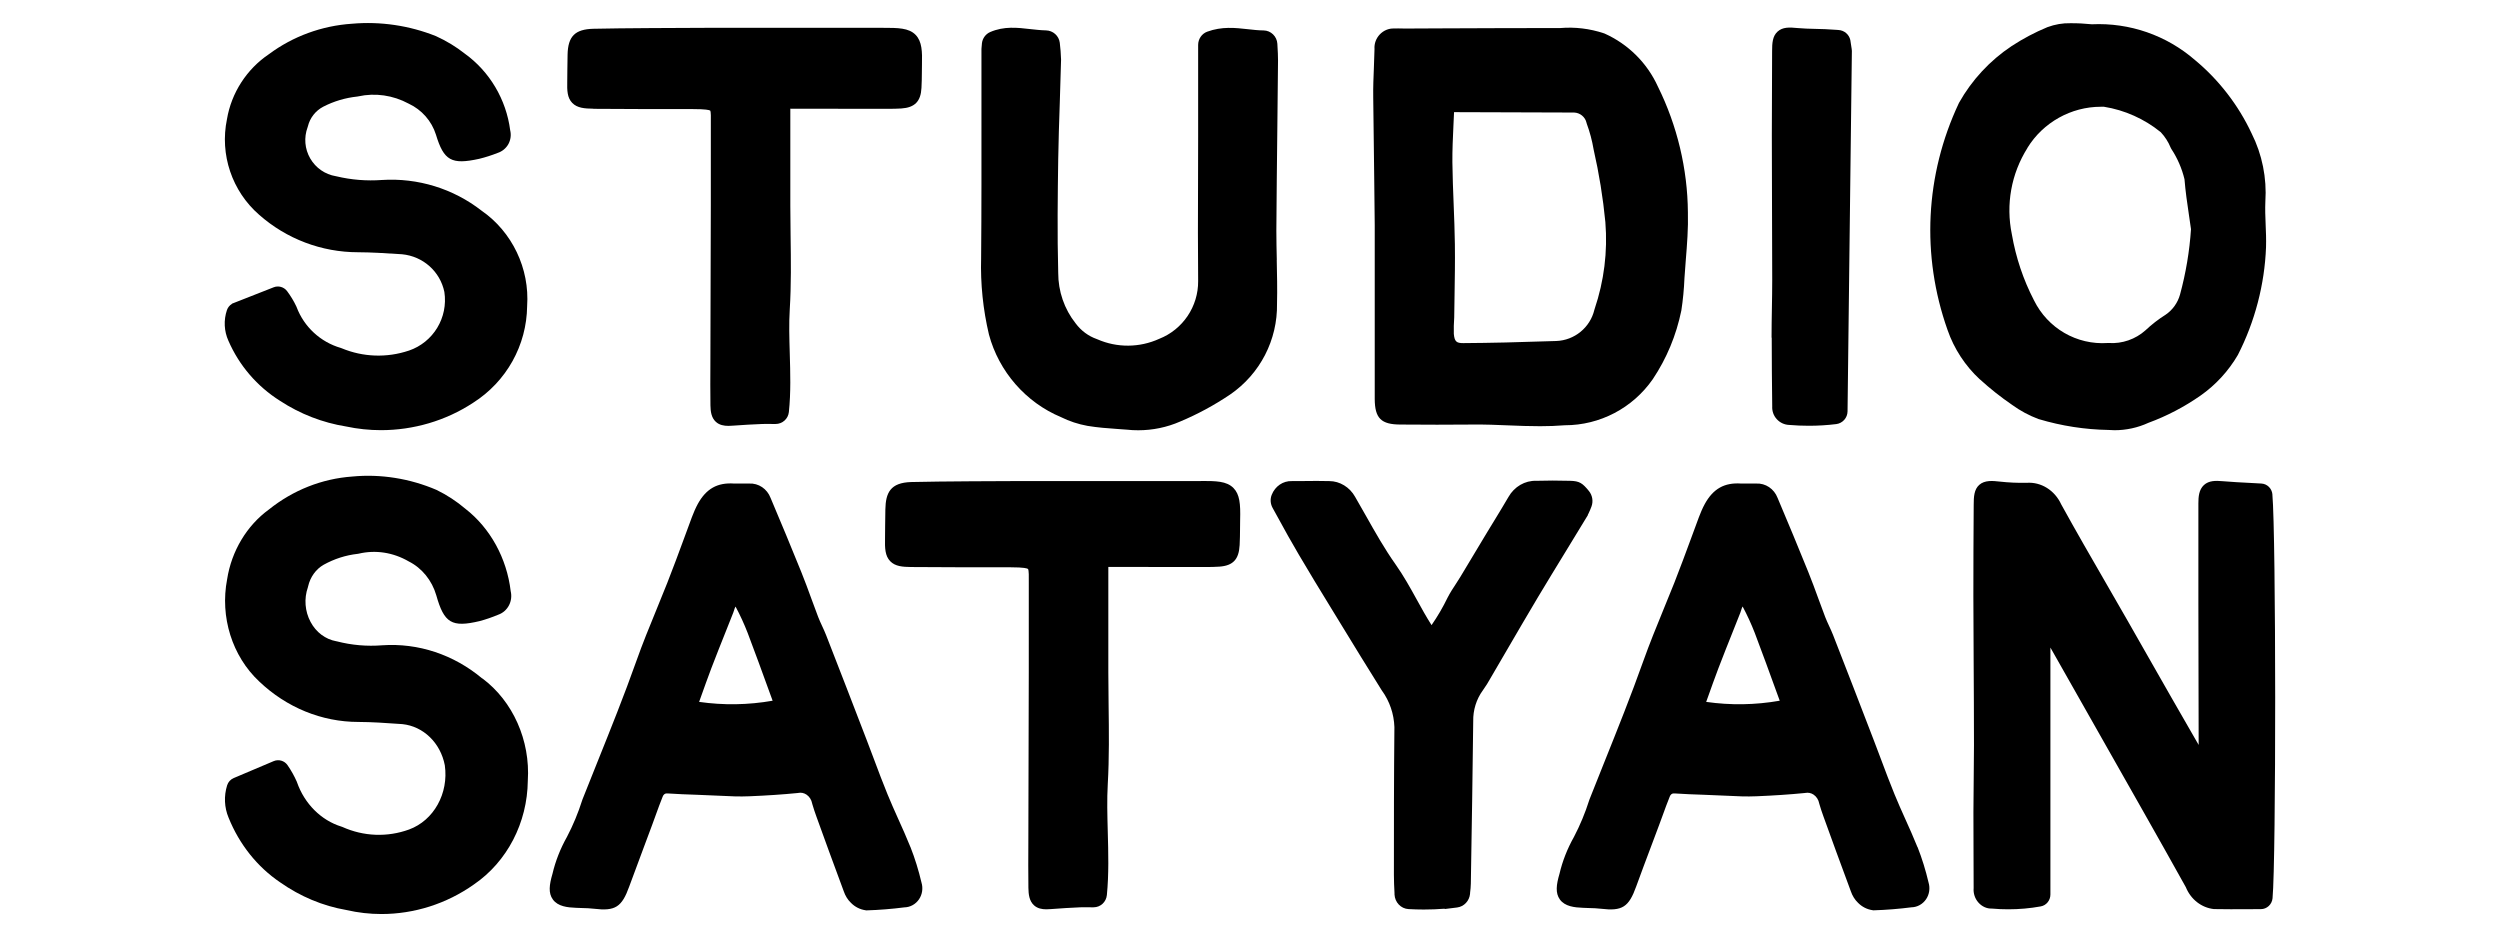
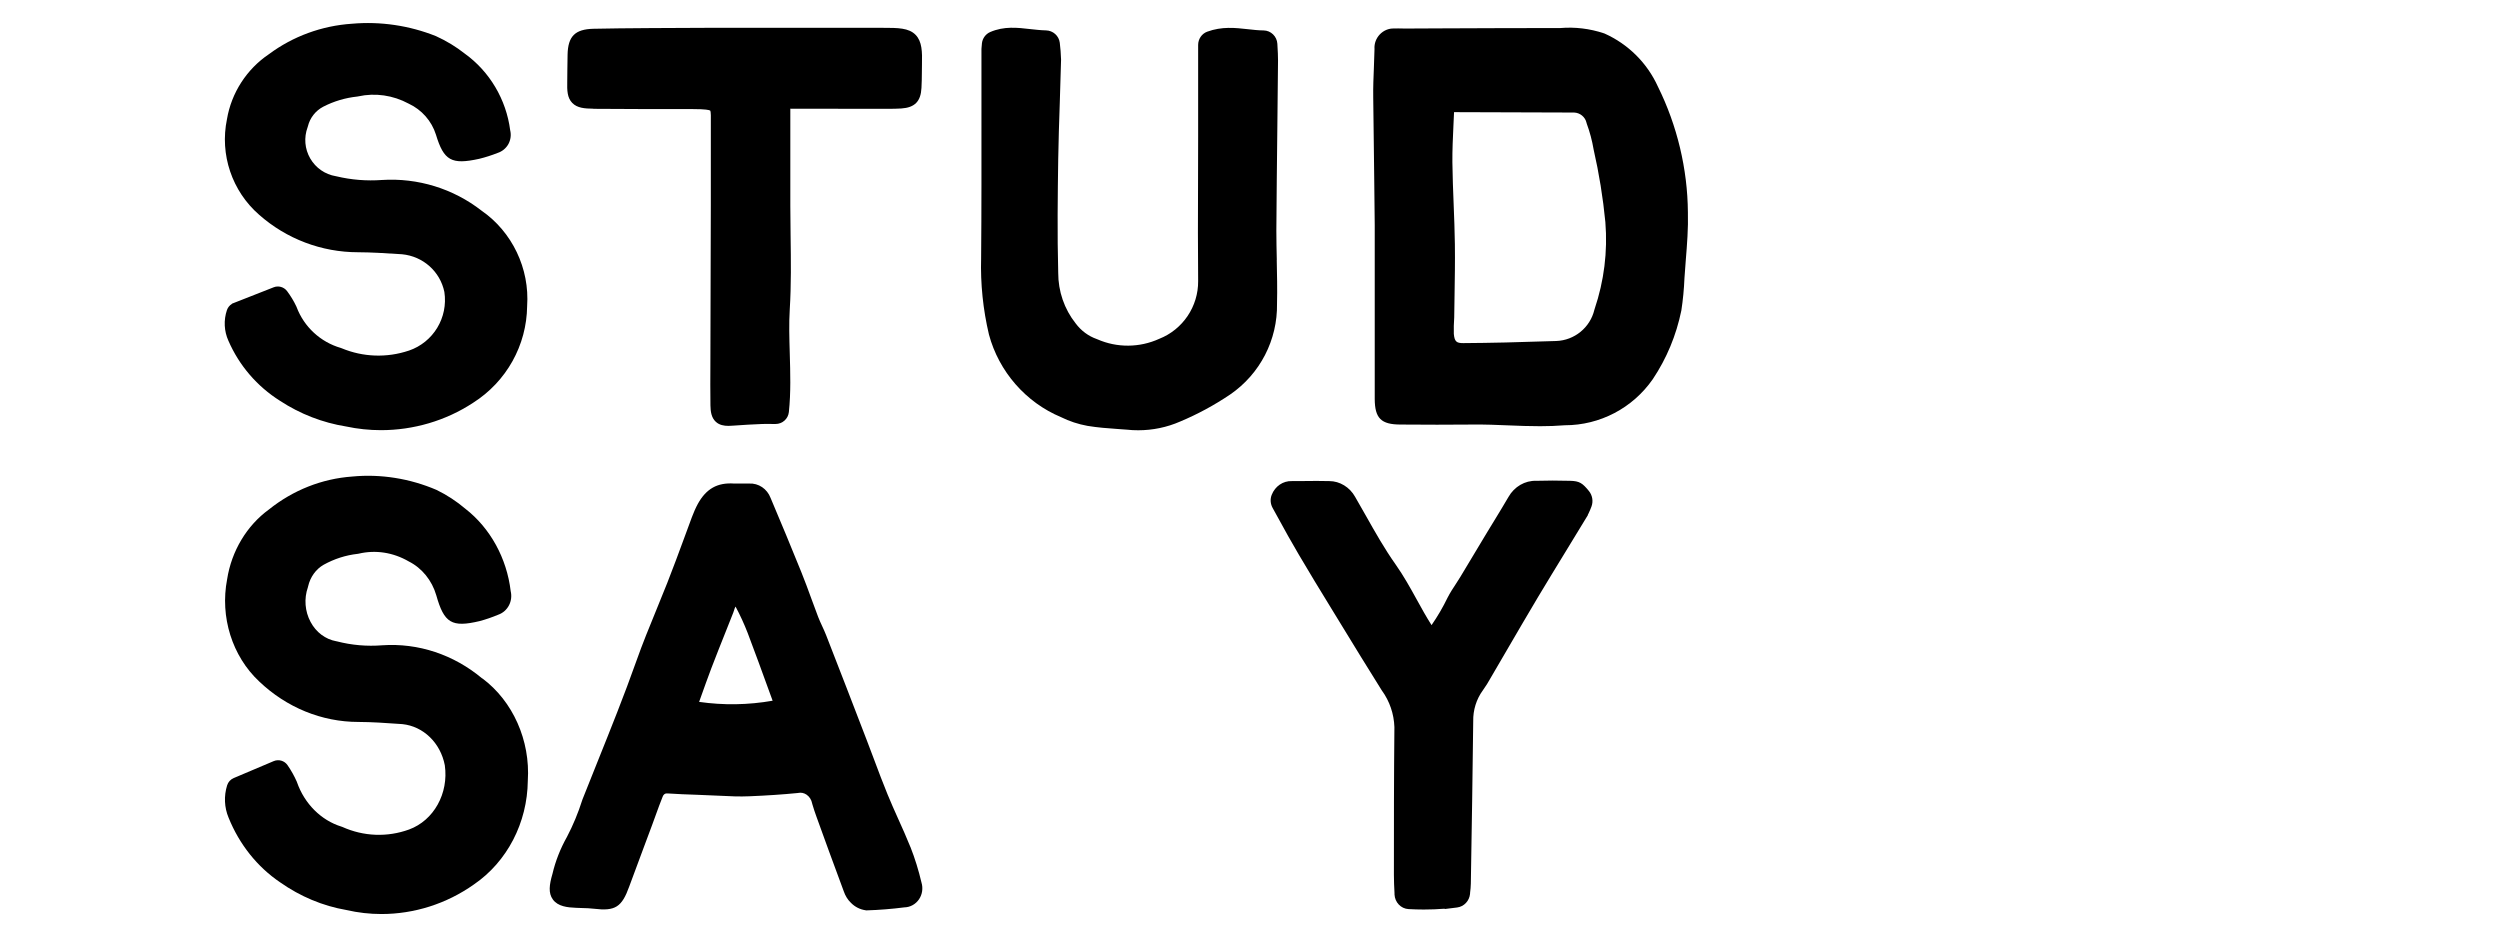
<svg xmlns="http://www.w3.org/2000/svg" id="Layer_1" data-name="Layer 1" viewBox="0 0 450.07 168.72">
  <path d="M73.6,63.12c-3.95,1.33-8.24,1.18-12.08-.42l-.16-.06c-3.65-1.05-6.62-3.79-7.96-7.35l-.05-.12c-.46-.98-1.03-1.91-1.68-2.78-.56-.73-1.55-1.01-2.4-.67l-7.48,2.94-.07.07c-.4.25-.7.63-.86,1.08-.62,1.83-.52,3.8.26,5.53,1.95,4.48,5.17,8.22,9.28,10.81,3.65,2.39,7.69,3.95,11.92,4.63,2.07.44,4.17.66,6.26.66,5.85,0,11.66-1.69,16.58-4.92,6.02-3.82,9.66-10.36,9.74-17.41.47-6.77-2.7-13.38-8.21-17.19-5.1-3.97-11.47-5.93-17.93-5.52-2.75.2-5.51-.02-8.19-.66l-.1-.02c-1.95-.32-3.63-1.49-4.62-3.2-.99-1.71-1.16-3.76-.47-5.62l.05-.16c.37-1.52,1.38-2.81,2.76-3.53,1.92-.99,3.98-1.6,6.13-1.83l.17-.03c3.06-.67,6.25-.22,9.09,1.31,2.34,1.09,4.13,3.12,4.9,5.57,1.42,4.69,2.8,5.46,7.79,4.36,1.11-.27,2.23-.63,3.32-1.06.83-.27,1.53-.85,1.95-1.62.4-.75.51-1.63.31-2.45-.71-5.54-3.7-10.59-8.18-13.81-1.57-1.24-3.3-2.29-5.19-3.15-4.78-1.91-10.01-2.68-15.11-2.23-5.43.36-10.62,2.26-14.94,5.47-4.02,2.7-6.78,6.99-7.57,11.72-1.32,6.36.91,12.95,5.79,17.2,4.92,4.35,11.25,6.75,17.81,6.75h.01c2.4.01,4.87.17,7.25.32l.65.04c3.8.36,6.87,3.11,7.63,6.79.7,4.62-1.99,9.06-6.39,10.56Z" />
  <path d="M106.8,19.59c4.16.05,13.83.05,17.95.05,2.27,0,2.95.16,3.11.27.14.24.12,1.3.11,2.16,0,.35,0,.73,0,1.14.02,9-.01,18.28-.04,27.43l-.03,11.19c0,1.23,0,2.47-.01,3.7-.01,2.44-.03,4.96.01,7.45.02,1.09.15,2.21.98,2.97.64.58,1.46.72,2.26.72.28,0,.56-.02.83-.04,1.81-.14,3.61-.23,5.28-.3.61-.02,1.23-.01,1.92,0h.44s0,0,.01,0c1.24,0,2.27-.92,2.4-2.15.37-3.53.26-7.09.16-10.54-.08-2.78-.16-5.4,0-7.96.27-4.38.21-8.83.15-13.14-.02-1.83-.05-3.66-.05-5.49v-17.48l13.95.02c.49,0,1.02,0,1.56,0,1.46.01,3.11.02,4.47-.06,2.42-.16,3.51-1.27,3.63-3.7.06-1,.06-1.78.07-2.6,0-.5,0-1.02.02-1.62.06-2.29.02-4.13-1.14-5.33-1.23-1.27-3.2-1.27-5.93-1.27h-31.74c-4.59.02-15.33.05-20.32.17-3.34.08-4.6,1.35-4.67,4.67-.03,1.01-.03,1.85-.04,2.7,0,.67,0,1.36-.02,2.14-.04,1.61,0,2.91.9,3.84.9.93,2.24,1.02,3.78,1.04Z" />
  <path d="M229.86,46.79c-.04-1.76-.08-3.52-.08-5.27.04-6.26.11-12.51.18-18.76.04-3.95.09-7.9.12-11.86,0-.84-.04-1.71-.1-2.63l-.02-.39c-.08-1.33-1.17-2.39-2.48-2.4-.92-.01-1.84-.11-2.81-.22-2.32-.26-4.71-.52-7.35.45h0c-.97.36-1.62,1.32-1.62,2.38v4.48c0,4.06,0,8.08,0,12.1,0,2.88,0,5.75-.02,8.63-.02,5.67-.04,11.53.02,17.3.04,4.55-2.74,8.72-7.01,10.4-3.53,1.61-7.59,1.64-11.14.08l-.1-.04c-1.51-.53-2.82-1.5-3.81-2.83-2.03-2.56-3.14-5.77-3.13-9.1-.19-6.96-.09-14.15,0-20.49.05-3.35.17-6.77.28-10.07.09-2.57.17-5.13.23-7.73v-.13c-.03-1-.11-2.01-.23-2.99-.15-1.25-1.22-2.21-2.5-2.23-.93-.02-1.88-.13-2.8-.23-2.33-.27-4.74-.55-7.23.53-.8.35-1.37,1.11-1.48,1.99-.04.32-.07.64-.09,1.05,0,3.8,0,7.6,0,11.4,0,8.62.02,17.54-.06,26.27-.13,4.61.34,9.22,1.41,13.75,1.79,6.67,6.64,12.22,12.96,14.86,1.51.75,3.12,1.28,4.79,1.58,1.81.3,3.64.44,5.41.56.57.04,1.14.08,1.66.12.69.08,1.37.11,2.06.11,2.59,0,5.17-.53,7.54-1.57,3.15-1.32,6.18-2.96,9.02-4.88,5.38-3.7,8.53-9.83,8.42-16.34.07-2.63,0-5.29-.05-7.86Z" />
  <path d="M247.49,40.47v31.36c.02,3.48,1.15,4.6,4.66,4.6,4.35.04,8.76.04,13.11,0,2.08-.02,4.21.06,6.28.15,1.88.08,3.8.15,5.73.15,1.48,0,2.96-.05,4.45-.17,6.31,0,12.21-3.09,15.83-8.3,2.5-3.74,4.22-7.88,5.14-12.36.3-1.94.48-3.91.56-5.82.07-1.08.16-2.16.24-3.25.23-2.82.46-5.73.38-8.6-.06-7.81-1.93-15.64-5.4-22.64-1.93-4.25-5.34-7.64-9.6-9.55l-.14-.05c-2.54-.84-5.17-1.16-7.83-.94-7.2,0-14.4.03-21.6.06l-6.27.03c-.21,0-.43,0-.64-.01-.45-.01-.91-.02-1.4,0-.99-.04-1.91.36-2.59,1.07-.67.71-1.02,1.66-.95,2.63-.02,1.09-.07,2.19-.11,3.29-.07,1.76-.15,3.58-.12,5.39h0s0,0,0,0c0,0,0,.01,0,.02.11,7.62.27,22.95.27,22.95ZM261.92,44.04c-.03-2.41-.13-4.84-.22-7.2-.1-2.49-.2-5.07-.23-7.6-.02-2.26.09-4.51.2-6.89.03-.72.07-1.44.1-2.16,0,0,0,0,0,0,7.23.02,14.45.04,21.62.07,1.06.04,1.98.79,2.22,1.82l.05.18c.55,1.49.96,3.03,1.24,4.67.98,4.3,1.69,8.69,2.11,13.05.43,5.33-.23,10.6-1.94,15.67l-.04.13c-.76,3.19-3.58,5.49-6.86,5.61-6.72.23-11.89.35-16.75.38-1.19,0-1.56-.25-1.69-1.66-.03-.95,0-1.91.07-2.95.01-1.31.04-2.63.06-3.94.05-3,.1-6.11.06-9.18Z" />
-   <path d="M318.96,60.78c0,4.12.04,8.2.09,12.36-.05.85.24,1.69.81,2.31.57.64,1.39,1.02,2.24,1.05,1.18.1,2.36.15,3.54.15,1.65,0,3.3-.1,4.93-.3,1.15-.14,2.03-1.13,2.04-2.29.13-11.78.28-23.46.42-35.11.12-9.94.25-19.85.36-29.77v-.02c0-.14,0-.15-.28-1.95-.22-1-1.09-1.75-2.13-1.81l-.41-.03c-.68-.04-1.34-.09-2.01-.12-.58-.02-1.16-.04-1.75-.05-1.12-.03-2.17-.05-3.2-.15-1.48-.15-2.68-.19-3.59.63-.92.83-.99,2.08-.99,3.51-.03,5.05-.05,10.11-.05,15.18,0,3.97.02,7.94.03,11.91.02,4.69.04,9.37.04,14.06,0,1.74-.03,3.47-.06,5.21-.03,1.75-.06,3.5-.06,5.25Z" />
-   <path d="M356.41,68.27c1.84,1.68,3.81,3.24,5.83,4.62,1.46,1.06,3.04,1.91,4.72,2.54l.1.03c4.08,1.22,8.31,1.87,12.47,1.94.38.03.77.05,1.15.05,2.09,0,4.18-.45,6.09-1.33,3.32-1.22,6.47-2.87,9.38-4.9,2.7-1.89,5.02-4.39,6.73-7.32,3.06-5.98,4.82-12.69,5.07-19.41.04-1.38-.01-2.75-.07-4.07-.06-1.43-.11-2.78-.05-4.13.28-4.25-.58-8.5-2.47-12.26-2.37-5.08-5.91-9.66-10.19-13.21-5.17-4.48-11.76-6.76-18.58-6.45-1.29-.13-2.58-.2-3.85-.19-1.39-.03-2.77.2-4.15.71-2.25.93-4.42,2.08-6.46,3.42-3.88,2.58-7.15,6.1-9.44,10.18l-.05.1c-6.06,12.89-6.78,27.38-2.03,40.8,1.17,3.39,3.18,6.47,5.82,8.91ZM365,26.61c2.82-4.58,7.86-7.39,13.21-7.39.12,0,.24,0,.36,0h.13s.07,0,.07,0c3.75.6,7.28,2.19,10.23,4.58.75.81,1.35,1.73,1.77,2.76l.13.25c1.1,1.67,1.9,3.51,2.37,5.46.17,2.15.48,4.29.79,6.36.13.88.26,1.75.38,2.63-.26,3.96-.93,7.92-1.97,11.75-.41,1.5-1.35,2.8-2.59,3.64-1.3.82-2.53,1.77-3.63,2.81-1.79,1.61-4.2,2.45-6.6,2.29h-.1s-.1,0-.1,0c-5.58.38-10.8-2.64-13.29-7.71-1.92-3.71-3.25-7.68-3.97-11.85-1.11-5.38-.12-10.9,2.81-15.56Z" />
  <path d="M86.81,122.14c-5.12-4.29-11.51-6.42-18.01-5.97-2.74.22-5.49-.02-8.16-.71l-.11-.02c-1.94-.35-3.63-1.61-4.62-3.48-1.02-1.9-1.2-4.18-.48-6.24l.04-.16c.38-1.68,1.41-3.1,2.8-3.89,1.92-1.06,3.97-1.72,6.11-1.96l.18-.03c3.04-.72,6.22-.24,9.04,1.4,2.35,1.18,4.16,3.4,4.94,6.08,1.41,5.02,2.79,5.85,7.83,4.65,1.12-.3,2.24-.69,3.34-1.15.83-.29,1.53-.91,1.94-1.72.39-.77.49-1.66.29-2.51-.7-5.94-3.69-11.36-8.15-14.83-1.58-1.34-3.31-2.48-5.2-3.4-4.8-2.06-10.06-2.9-15.17-2.41-5.46.39-10.66,2.45-14.99,5.92-4,2.9-6.75,7.5-7.54,12.57-1.31,6.79.91,13.84,5.76,18.39,4.94,4.71,11.29,7.3,17.88,7.3h.01c2.41.01,4.89.18,7.28.35l.61.04c3.8.39,6.88,3.39,7.65,7.41.72,5.07-1.99,9.93-6.43,11.56-3.93,1.43-8.2,1.26-12.02-.46l-.17-.06c-3.65-1.13-6.64-4.11-7.99-7.98l-.04-.11c-.46-1.04-1.02-2.04-1.68-2.99-.56-.79-1.58-1.08-2.47-.71l-7.2,3.05h0c-.57.24-1.01.72-1.19,1.31-.6,1.92-.51,3.99.26,5.82,1.94,4.81,5.15,8.84,9.26,11.63,3.67,2.58,7.72,4.27,11.96,5,2.08.48,4.19.72,6.3.72,5.87,0,11.71-1.83,16.64-5.32,6-4.1,9.63-11.12,9.71-18.68.47-7.25-2.69-14.32-8.17-18.41Z" />
  <path d="M163.9,152.49c-.69-1.71-1.44-3.4-2.18-5.03-.65-1.45-1.33-2.96-1.94-4.46-.85-2.07-1.65-4.21-2.43-6.29-.43-1.16-.87-2.31-1.31-3.46-2.42-6.31-4.86-12.61-7.31-18.89-.22-.57-.48-1.13-.74-1.69-.24-.52-.48-1.04-.69-1.58-.42-1.1-.83-2.21-1.23-3.31-.58-1.58-1.17-3.22-1.82-4.81-1.77-4.4-3.55-8.65-5.52-13.32-.63-1.65-2.16-2.69-3.88-2.6h-2.71c-2.99-.2-5,.93-6.51,3.66-.36.64-.81,1.69-1.07,2.39-.45,1.22-.9,2.44-1.35,3.66-.99,2.69-2.02,5.48-3.08,8.17-.63,1.6-1.28,3.19-1.93,4.77-1.24,3.03-2.53,6.16-3.65,9.34-2.16,6.1-4.62,12.21-6.99,18.12-.9,2.25-1.81,4.5-2.7,6.76l-.04.12c-.73,2.3-1.66,4.54-2.75,6.62-1.18,2.09-2.07,4.35-2.61,6.65-.58,1.99-.77,3.46.07,4.62.91,1.26,2.63,1.44,4.16,1.5.35.02.7.03,1.06.04.77.02,1.5.04,2.2.13,3.81.46,5-.3,6.33-4.01.87-2.39,1.76-4.78,2.66-7.16.49-1.3.98-2.61,1.46-3.91.23-.61.45-1.23.67-1.84.38-1.06.78-2.15,1.23-3.27.13-.38.46-.62.78-.57h.11c1.74.12,3.51.18,5.22.24,1.51.05,3.02.11,4.52.19,1.47.08,3.21.16,4.99.08,3.16-.13,5.98-.32,8.62-.58l.16-.02c.51-.11,1.04,0,1.49.3.52.35.9.93,1.02,1.6l.04.15c.23.77.46,1.48.71,2.16,1.35,3.74,3.13,8.65,4.94,13.5.27.8.72,1.53,1.29,2.07.71.73,1.64,1.2,2.63,1.34l.12.02h.12c2.21-.07,4.48-.25,6.75-.54,1.05-.02,2.03-.56,2.64-1.46.59-.87.75-1.99.44-3.01-.51-2.18-1.17-4.32-1.98-6.38ZM139.09,126.15c-4.39.77-8.83.84-13.23.21l.28-.78c.63-1.76,1.25-3.51,1.91-5.25.86-2.24,1.74-4.47,2.63-6.69.44-1.12.89-2.23,1.33-3.35.06-.16.12-.33.17-.5.04-.14.08-.28.15-.42.03-.07.06-.12.09-.17,0,.01.01.02.02.04.81,1.51,1.54,3.11,2.17,4.73,1.34,3.53,2.66,7.16,3.93,10.66l.56,1.53Z" />
-   <path d="M216.2,86.6h-31.78c-3.75.01-15.18.05-20.35.18-3.81.1-4.62,1.96-4.68,4.93-.03,1.08-.03,1.99-.04,2.91,0,.73,0,1.47-.02,2.32-.04,1.73,0,3.13.93,4.09.9.94,2.23,1.03,3.75,1.05,4.16.05,13.84.05,17.98.05,2.38,0,2.96.2,3.08.3.17.24.15,1.46.14,2.44,0,.38,0,.79,0,1.23.02,9.85-.01,20.01-.04,30.03l-.03,11.67c0,1.33,0,2.66-.01,3.99-.01,2.63-.03,5.35.01,8.04.02,1.18.15,2.37,1.01,3.15.64.58,1.44.72,2.22.72.29,0,.58-.02.85-.04,1.79-.15,3.6-.24,5.28-.32.62-.02,1.24-.01,1.93,0h.43s0,0,.01,0c1.25,0,2.28-.95,2.4-2.22.37-3.8.26-7.64.16-11.35-.08-3.01-.16-5.85,0-8.62.27-4.72.21-9.53.15-14.17-.02-1.98-.05-3.96-.05-5.93v-18.99l13.97.02c.48,0,1,0,1.54,0,1.47.01,3.13.02,4.5-.07,2.45-.18,3.5-1.31,3.63-3.89.06-1.06.06-1.9.07-2.79,0-.54,0-1.1.02-1.75.08-2.9-.09-4.58-1.19-5.71-1.25-1.28-3.19-1.28-5.89-1.28Z" />
  <path d="M285.85,92.68c.04-.07.08-.15.13-.24.2-.42.38-.84.53-1.25.35-.94.17-2.01-.45-2.78-1.17-1.44-1.7-1.81-3.4-1.85-2.17-.06-4.16-.06-6.09,0-2.03-.07-3.95,1.05-5,2.9-.75,1.3-1.55,2.6-2.32,3.87-.46.75-.92,1.5-1.38,2.26l-.73,1.21c-1.42,2.36-2.84,4.72-4.24,7.06-.26.44-.54.86-.82,1.29-.5.76-1.02,1.55-1.48,2.45-.83,1.72-1.8,3.38-2.88,4.94-.94-1.47-1.78-2.99-2.66-4.59-1.16-2.11-2.37-4.29-3.83-6.36-1.94-2.74-3.67-5.79-5.33-8.74-.65-1.15-1.3-2.3-1.94-3.4-.97-1.75-2.77-2.84-4.65-2.84h0c-1.52-.04-3.06-.03-4.54-.01-.74,0-1.49.01-2.19.01-1.6-.06-3.03.93-3.64,2.48-.3.76-.24,1.62.17,2.36l.95,1.72c1.19,2.18,2.43,4.43,3.74,6.64,1.89,3.22,3.86,6.45,5.77,9.56l1.67,2.73c2.43,3.98,4.95,8.1,7.48,12.13l.06.09c1.39,1.91,2.17,4.21,2.25,6.57-.09,8.88-.09,17.91-.09,26.63,0,1.08.05,2.15.11,3.28v.23c.07,1.42,1.15,2.55,2.51,2.63.91.05,1.83.08,2.75.08,1.27,0,2.53-.05,3.79-.15l-.02.06,2.25-.28c1.23-.16,2.19-1.17,2.32-2.46v-.12c.08-.65.13-1.17.14-1.72l.02-1.28c.15-9.14.31-18.6.41-27.95-.04-2.01.57-3.98,1.74-5.57.52-.73,1-1.49,1.4-2.23,1-1.7,1.99-3.41,2.98-5.11,1.83-3.14,3.66-6.28,5.52-9.4,1.64-2.74,3.31-5.47,4.98-8.2,1.35-2.21,2.7-4.41,4.04-6.63Z" />
-   <path d="M345.19,152.49c-.69-1.71-1.44-3.4-2.18-5.03-.65-1.45-1.33-2.96-1.94-4.46-.85-2.07-1.65-4.21-2.43-6.29-.43-1.16-.87-2.31-1.31-3.46-2.42-6.31-4.86-12.61-7.31-18.89-.22-.57-.48-1.13-.74-1.69-.24-.52-.48-1.04-.69-1.58-.42-1.1-.83-2.2-1.23-3.31-.58-1.58-1.17-3.22-1.82-4.81-1.77-4.4-3.55-8.65-5.52-13.32-.63-1.65-2.17-2.69-3.88-2.6h-2.71c-2.98-.2-5,.93-6.51,3.66-.4.71-.86,1.82-1.07,2.39-.46,1.22-.9,2.44-1.35,3.66-.99,2.69-2.02,5.47-3.08,8.17-.63,1.6-1.28,3.19-1.94,4.78-1.24,3.03-2.52,6.16-3.65,9.33-2.17,6.1-4.62,12.22-6.99,18.13-.9,2.25-1.8,4.49-2.69,6.75l-.04.12c-.73,2.3-1.66,4.54-2.75,6.62-1.18,2.09-2.07,4.35-2.61,6.65-.58,1.99-.76,3.46.07,4.62.91,1.26,2.63,1.44,4.16,1.5.35.02.7.03,1.05.04.77.02,1.5.04,2.2.13,3.82.46,5-.3,6.33-4.01.87-2.4,1.77-4.79,2.67-7.18.49-1.3.98-2.6,1.46-3.89.23-.62.46-1.23.68-1.85.38-1.05.78-2.15,1.23-3.26.13-.38.45-.62.78-.57h.11c1.74.12,3.51.18,5.22.24,1.51.05,3.02.11,4.52.19,1.47.08,3.21.16,4.99.08,3.16-.13,5.98-.32,8.62-.58l.16-.02c.51-.1,1.04,0,1.49.3.52.35.9.93,1.02,1.6l.04.14c.22.76.46,1.47.71,2.16,1.35,3.74,3.13,8.65,4.94,13.5.27.8.72,1.53,1.29,2.07.71.73,1.64,1.2,2.63,1.34l.12.02h.12c2.21-.07,4.48-.25,6.75-.54,1.05-.02,2.03-.56,2.64-1.46.59-.87.75-1.99.44-3.01-.51-2.18-1.17-4.32-1.98-6.38ZM320.39,126.15c-4.39.77-8.83.84-13.23.21l.29-.8c.62-1.75,1.25-3.5,1.9-5.22.86-2.24,1.74-4.47,2.63-6.69.44-1.12.89-2.23,1.33-3.35.06-.16.12-.33.17-.51.04-.14.08-.28.15-.42.03-.07.06-.12.09-.18,0,.01.01.02.02.03.81,1.52,1.54,3.11,2.17,4.73,1.34,3.53,2.66,7.16,3.93,10.66l.56,1.53Z" />
-   <path d="M409.1,89.01c-.1-1.08-.94-1.9-1.99-1.96l-1.82-.1c-1.73-.09-3.52-.18-5.27-.33-1.1-.09-2.35-.13-3.25.7-.92.85-1,2.16-1,3.31v17.81c0,3.66.01,7.33.02,10.99.01,4.91.02,9.82.03,14.68-3.26-5.63-6.53-11.38-9.7-16.94l-3.1-5.44c-1.24-2.17-2.49-4.33-3.74-6.5-2.72-4.71-5.53-9.57-8.2-14.42-1.17-2.55-3.63-4.08-6.23-3.89-1.6.03-3.22-.04-4.84-.22-1.26-.14-2.7-.29-3.69.59-.93.83-1,2.13-1,3.61-.04,5.46-.06,10.91-.06,16.37,0,3.85.03,7.7.05,11.55.03,5.13.06,10.25.06,15.38,0,2.05-.02,4.1-.05,6.15-.03,1.95-.05,3.9-.05,5.85,0,2.52,0,5.04.02,7.56.01,2.04.02,4.08.02,6.12-.08.94.23,1.88.83,2.57.63.73,1.52,1.16,2.47,1.12.98.09,1.96.13,2.94.13,1.95,0,3.91-.17,5.83-.52,1.02-.18,1.75-1.09,1.75-2.14v-44.46c5.59,9.85,11.17,19.7,16.75,29.56,2.56,4.51,5.1,9.04,7.63,13.58.89,2.19,2.82,3.7,5.06,3.94h.13c1.92.04,3.88.03,5.78.02.84,0,1.68,0,2.53-.01,1.09,0,2-.84,2.11-1.95h0c.65-6.91.63-65.36-.03-72.73Z" />
</svg>